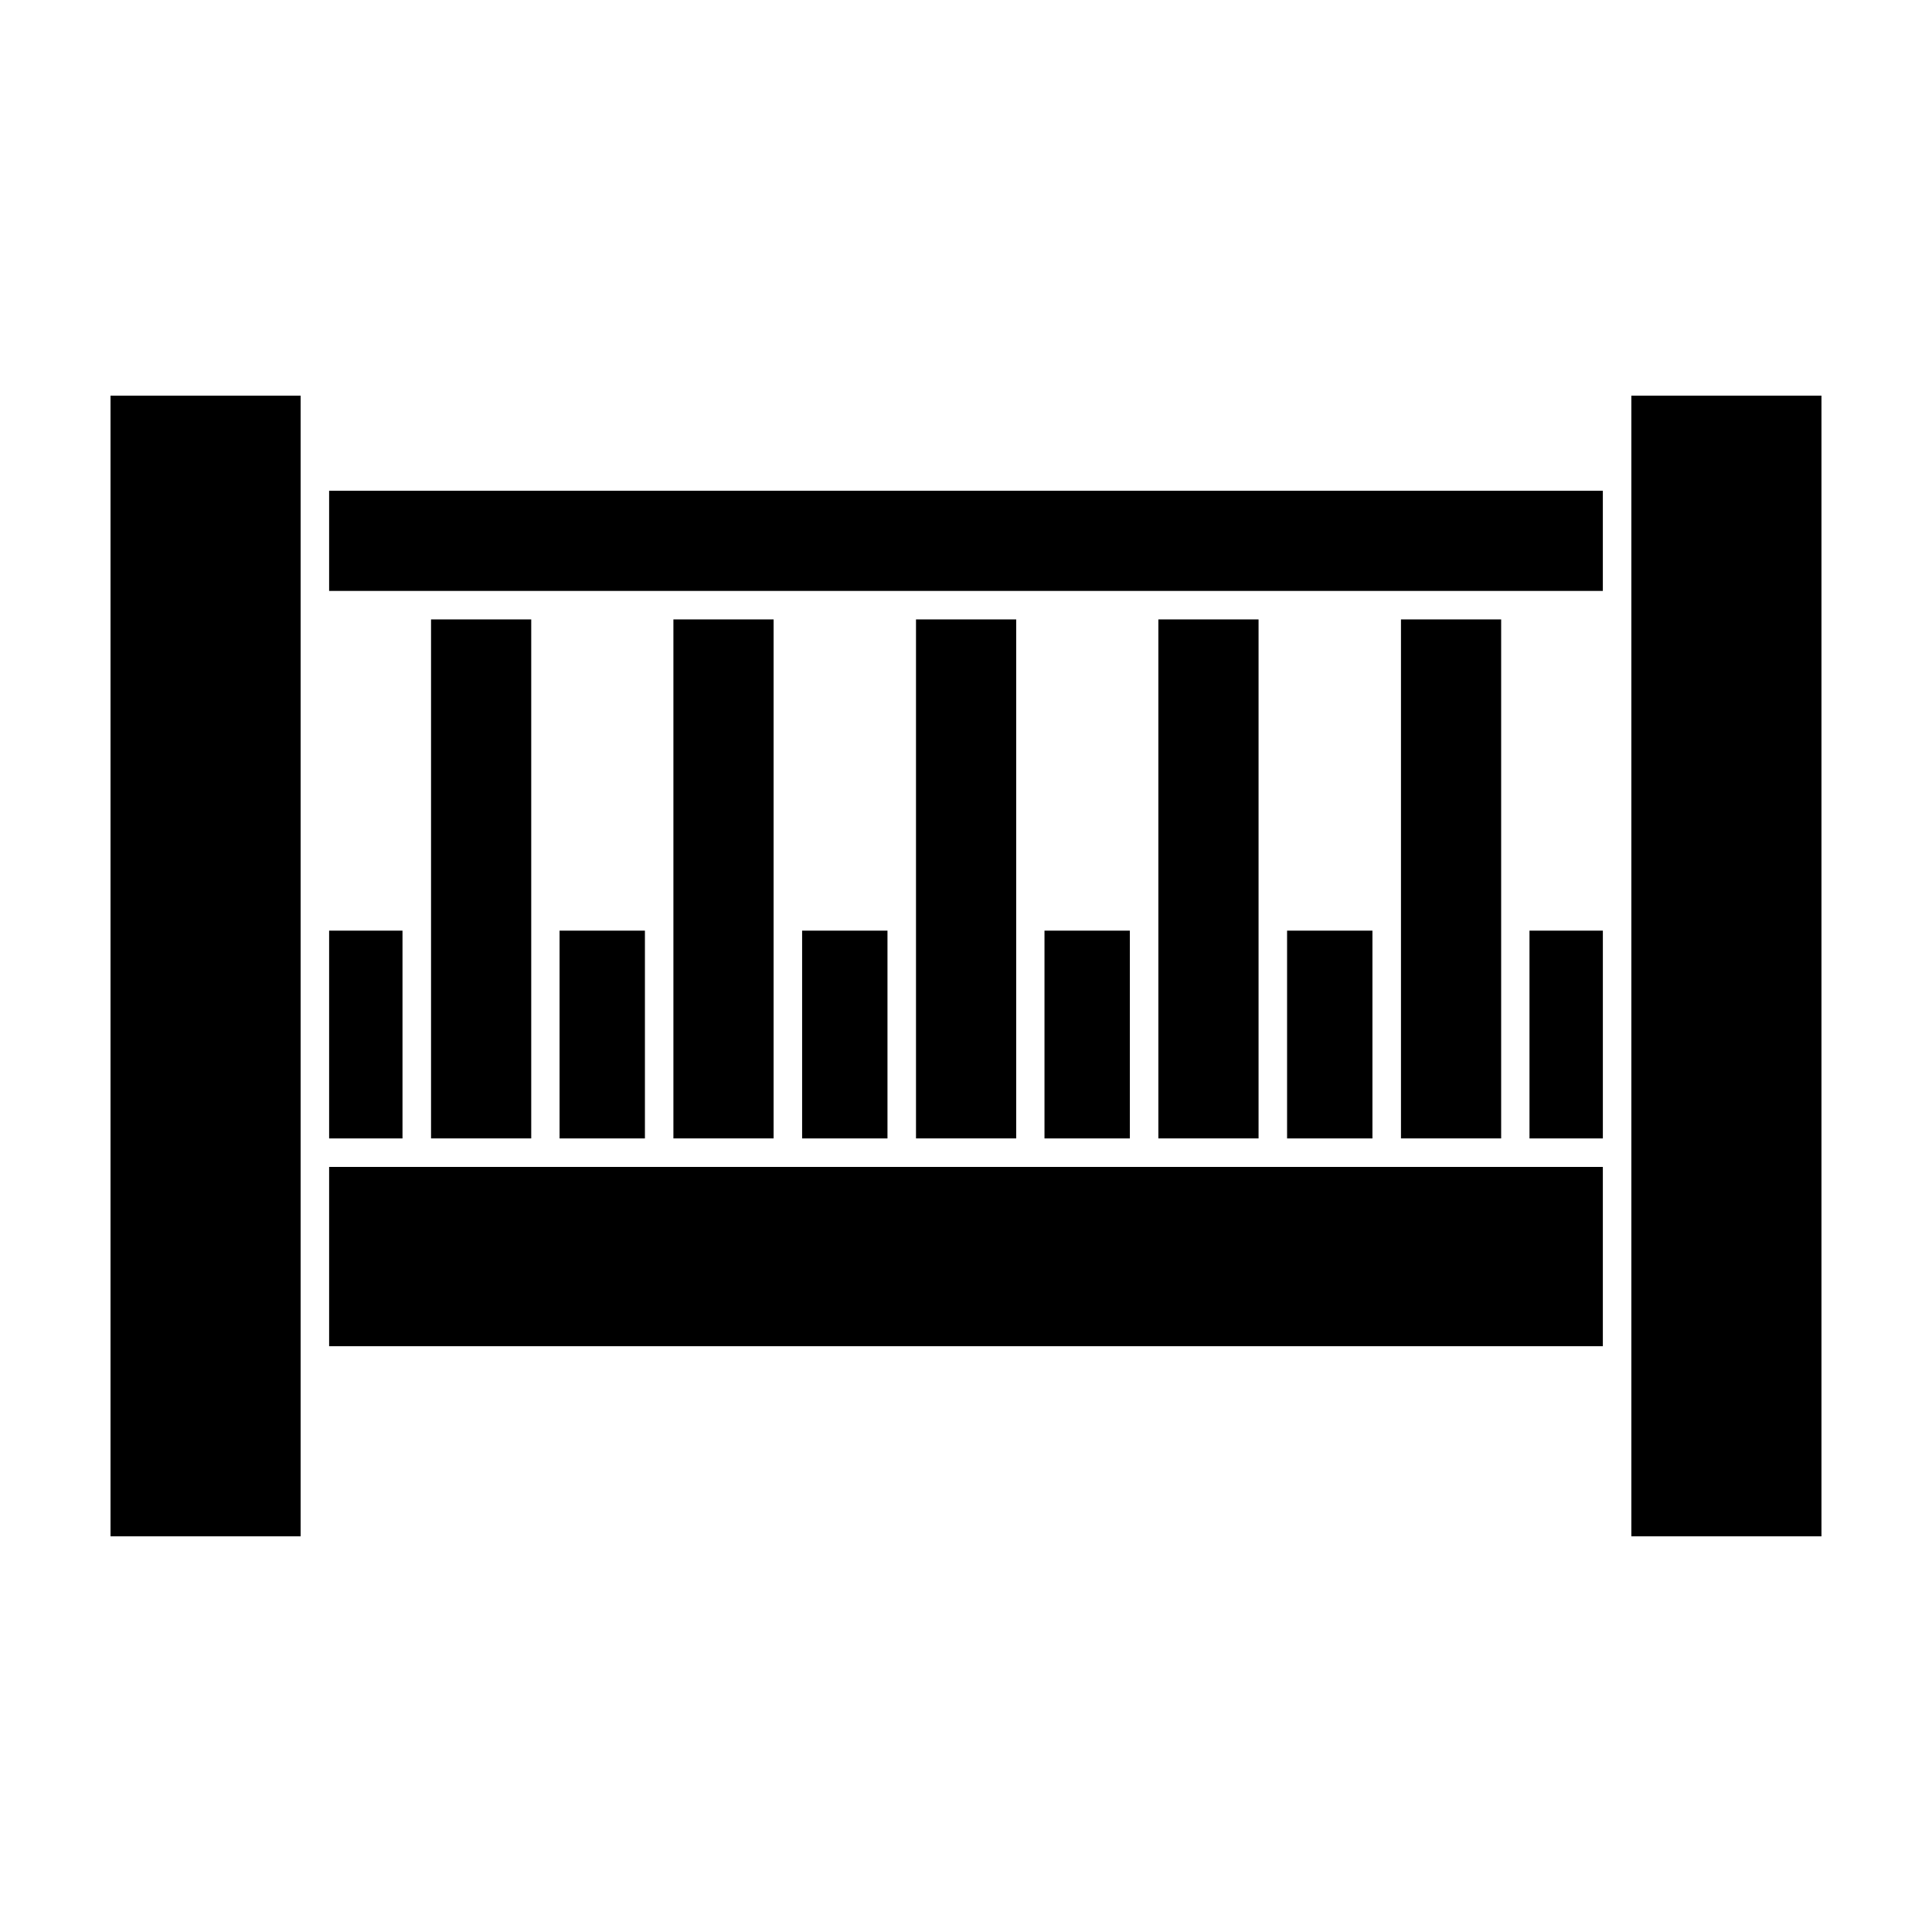
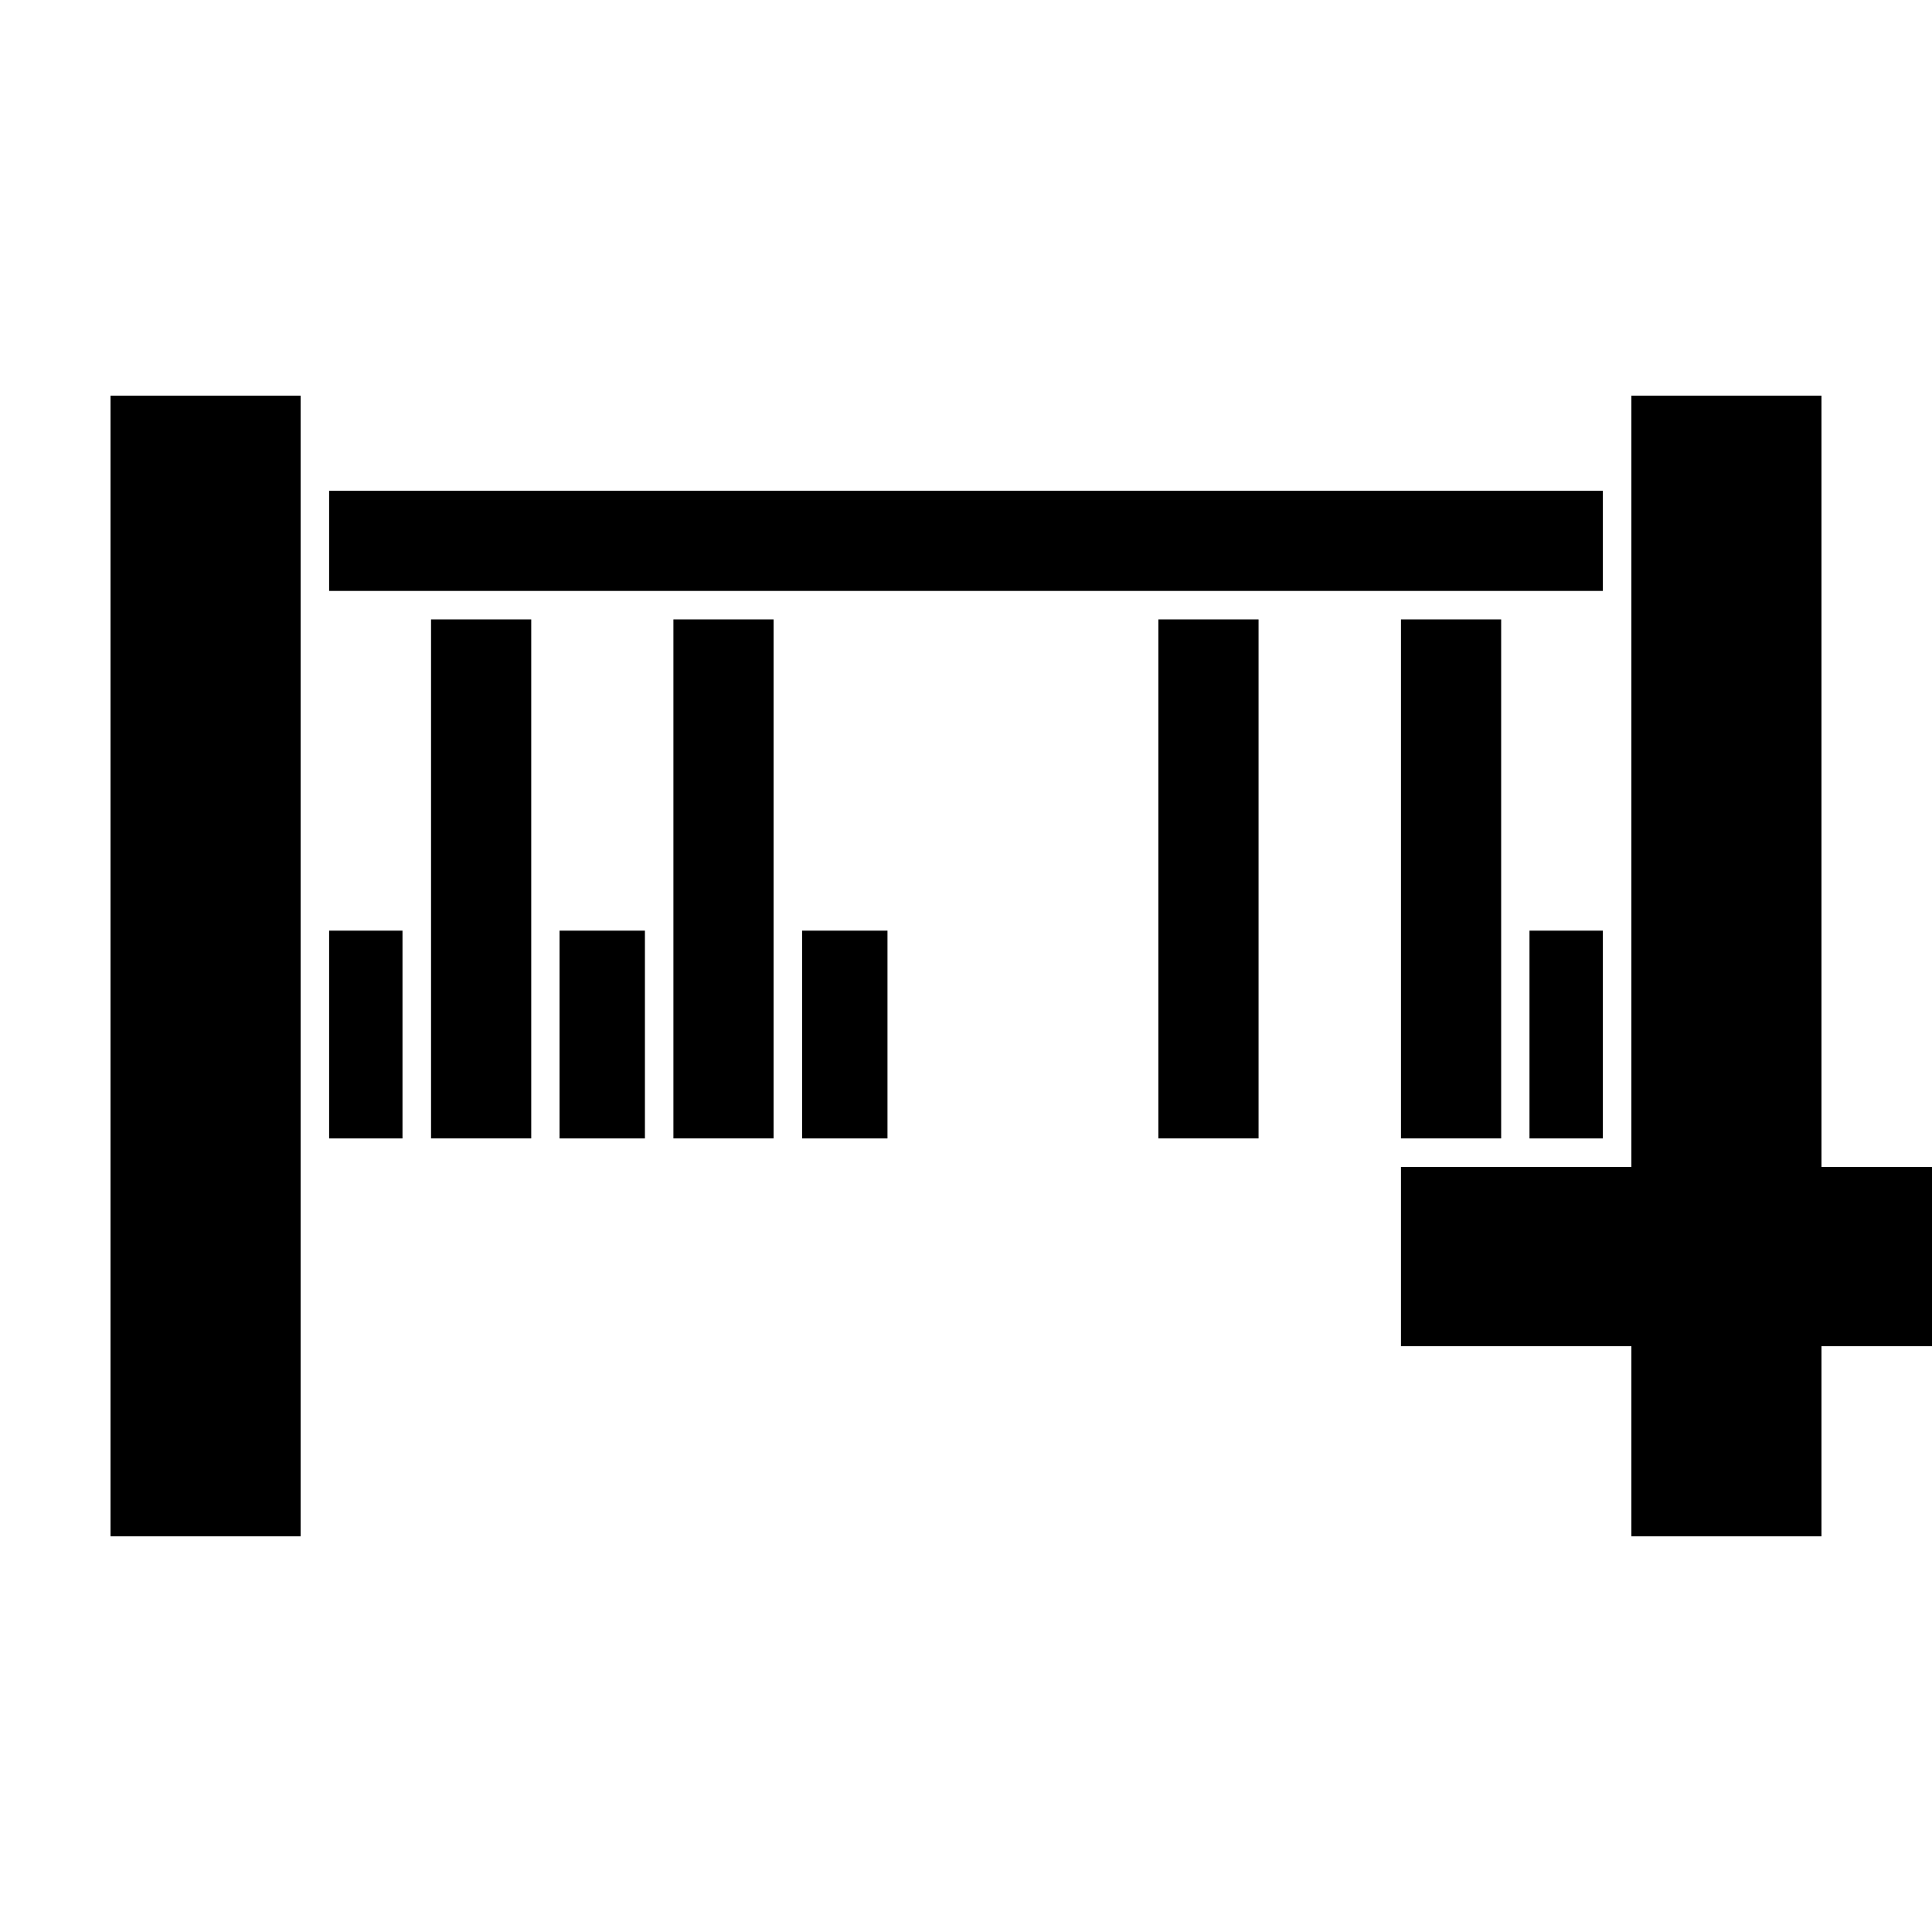
<svg xmlns="http://www.w3.org/2000/svg" fill="#000000" width="800px" height="800px" version="1.1" viewBox="144 144 512 512">
  <g>
-     <path d="m515.27 453.25h-284.05v47.512h337.55v-47.512z" />
+     <path d="m515.27 453.25v47.512h337.55v-47.512z" />
    <path d="m231.22 390.63h19.445v55.066h-19.445z" />
    <path d="m292.29 390.63h22.621v55.066h-22.621z" />
    <path d="m356.57 390.63h22.621v55.066h-22.621z" />
-     <path d="m420.8 390.63h22.621v55.066h-22.621z" />
    <path d="m549.33 390.63h19.445v55.066h-19.445z" />
-     <path d="m485.09 390.63h22.621v55.066h-22.621z" />
    <path d="m258.23 308.15h26.551v137.54h-26.551z" />
    <path d="m322.46 308.15h26.551v137.54h-26.551z" />
-     <path d="m386.75 308.15h26.551v137.54h-26.551z" />
    <path d="m450.98 308.15h26.551v137.54h-26.551z" />
    <path d="m515.27 308.15h26.551v137.54h-26.551z" />
    <path d="m231.22 274.05h337.55v26.551h-337.55z" />
    <path d="m173.29 551.14h50.379v-302.29h-50.379z" />
    <path d="m576.33 274.05v277.09h50.379v-302.29h-50.379z" />
  </g>
</svg>